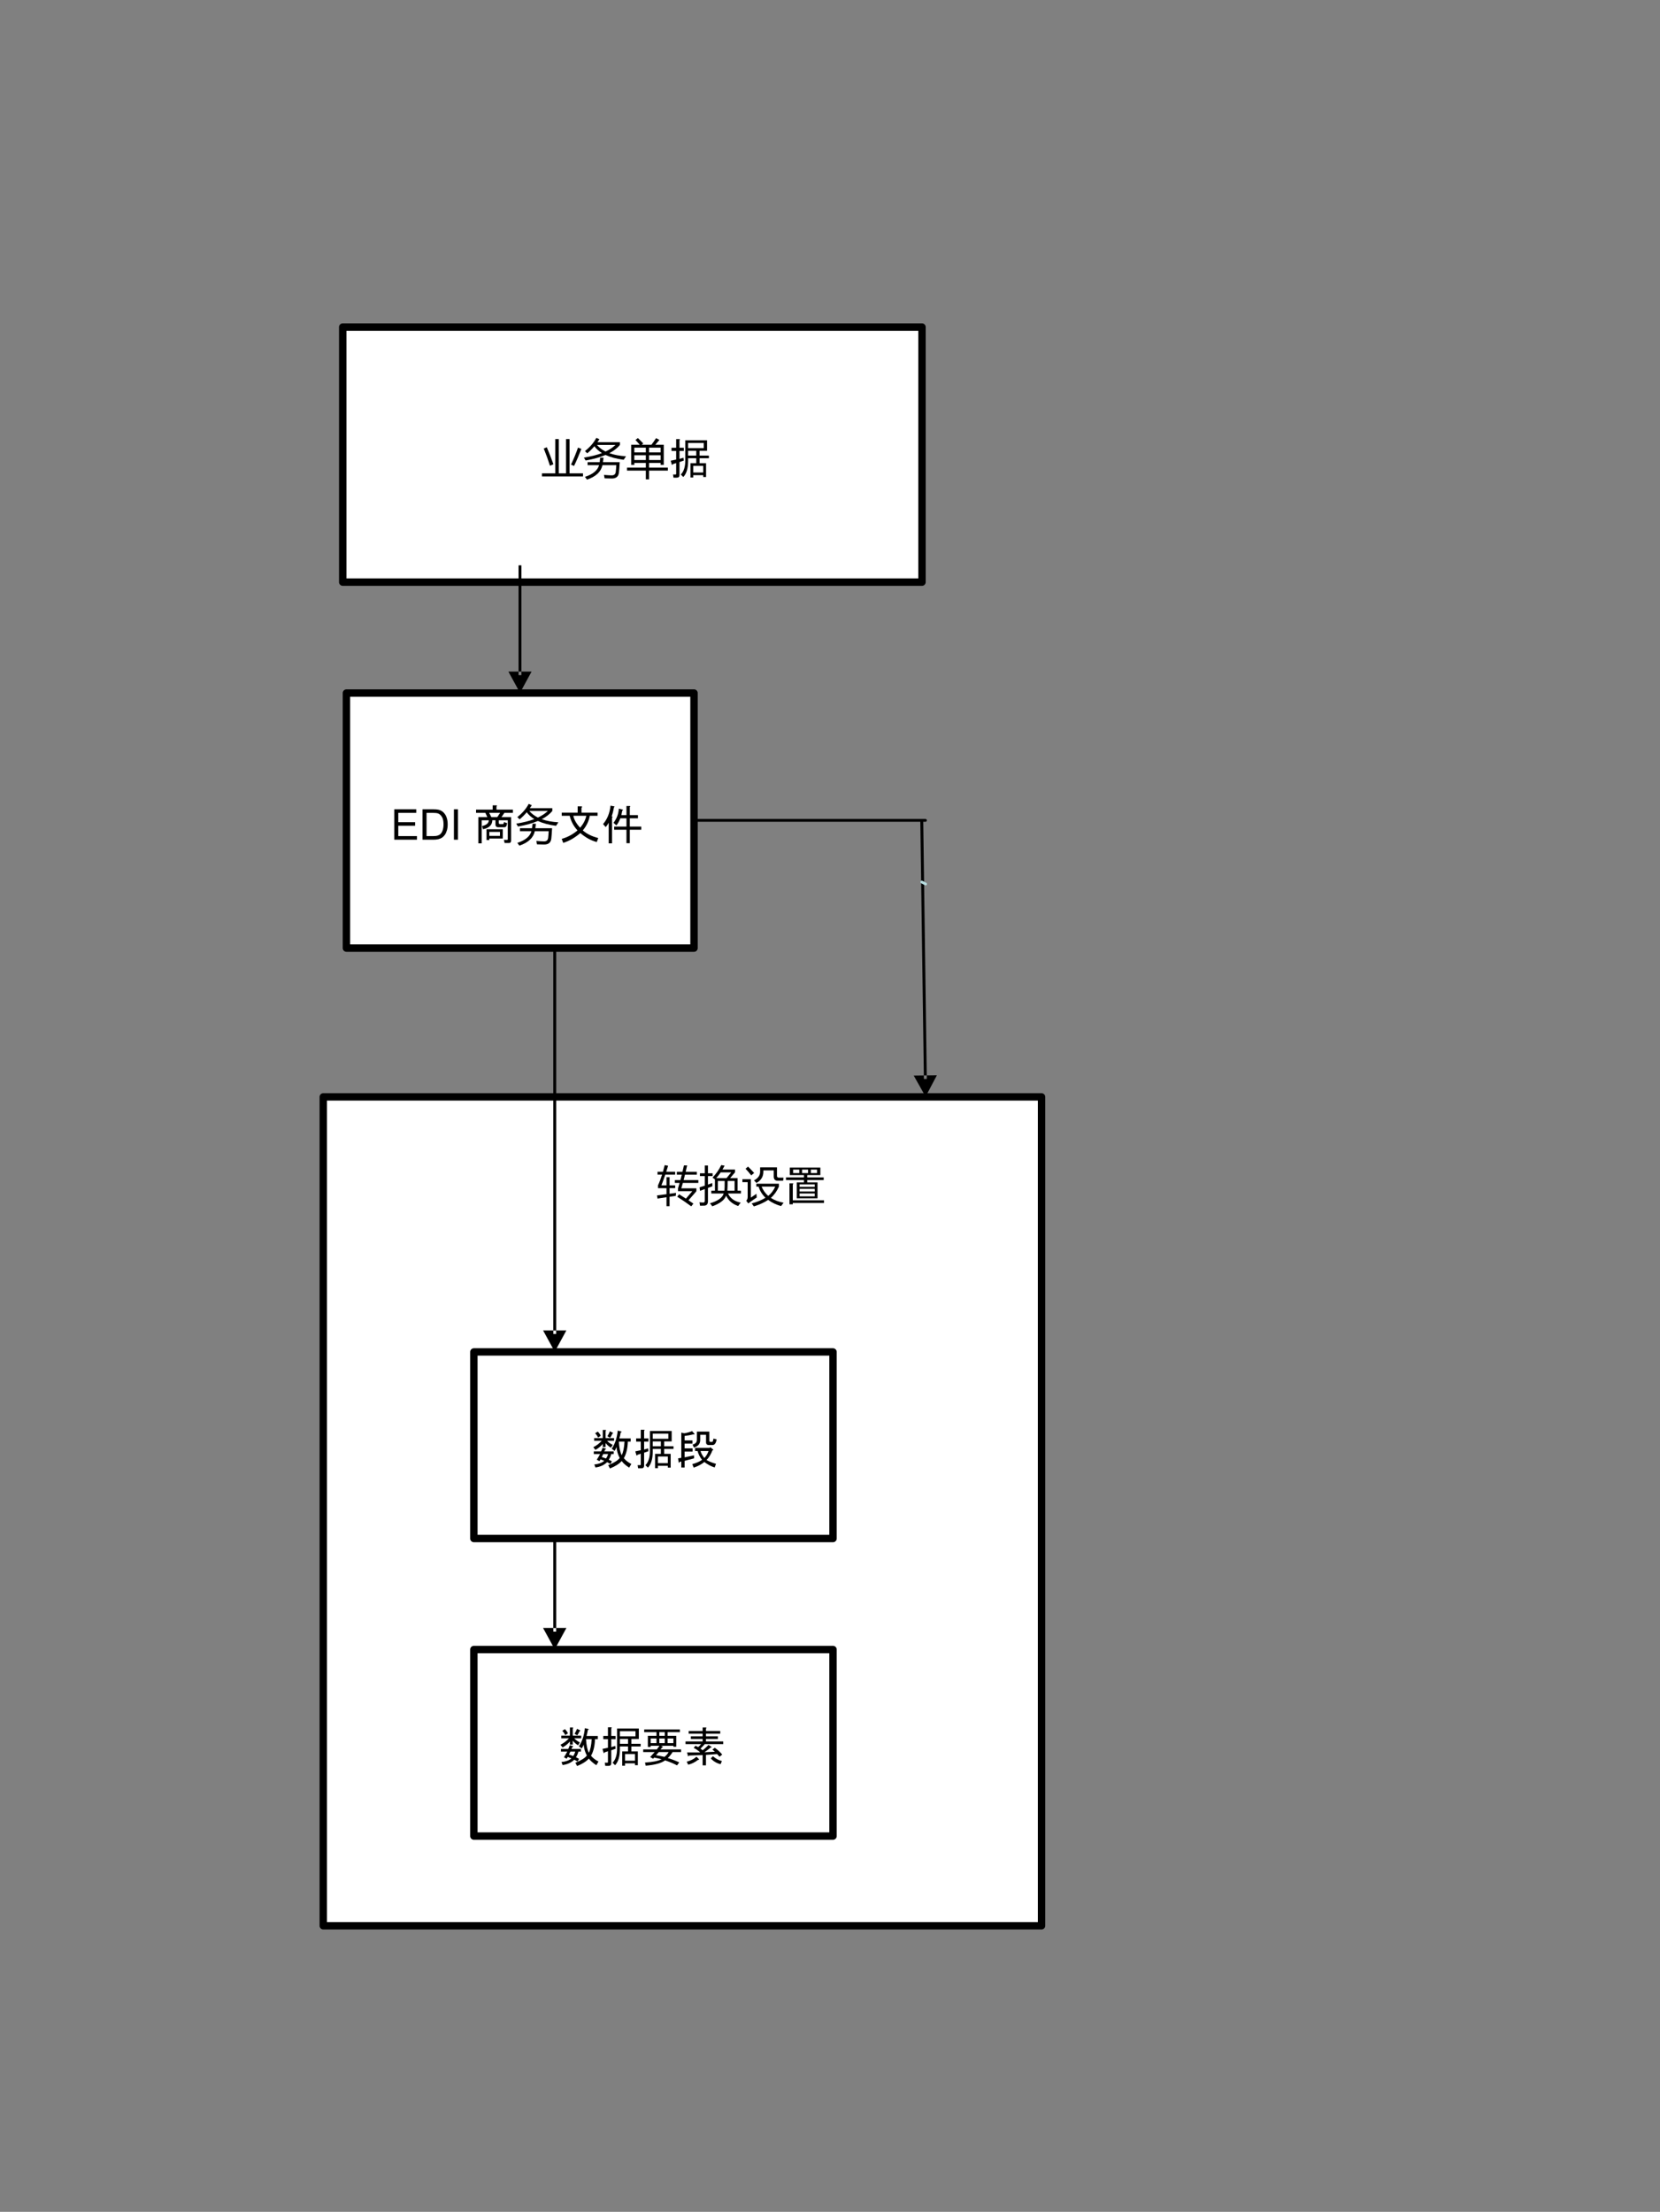
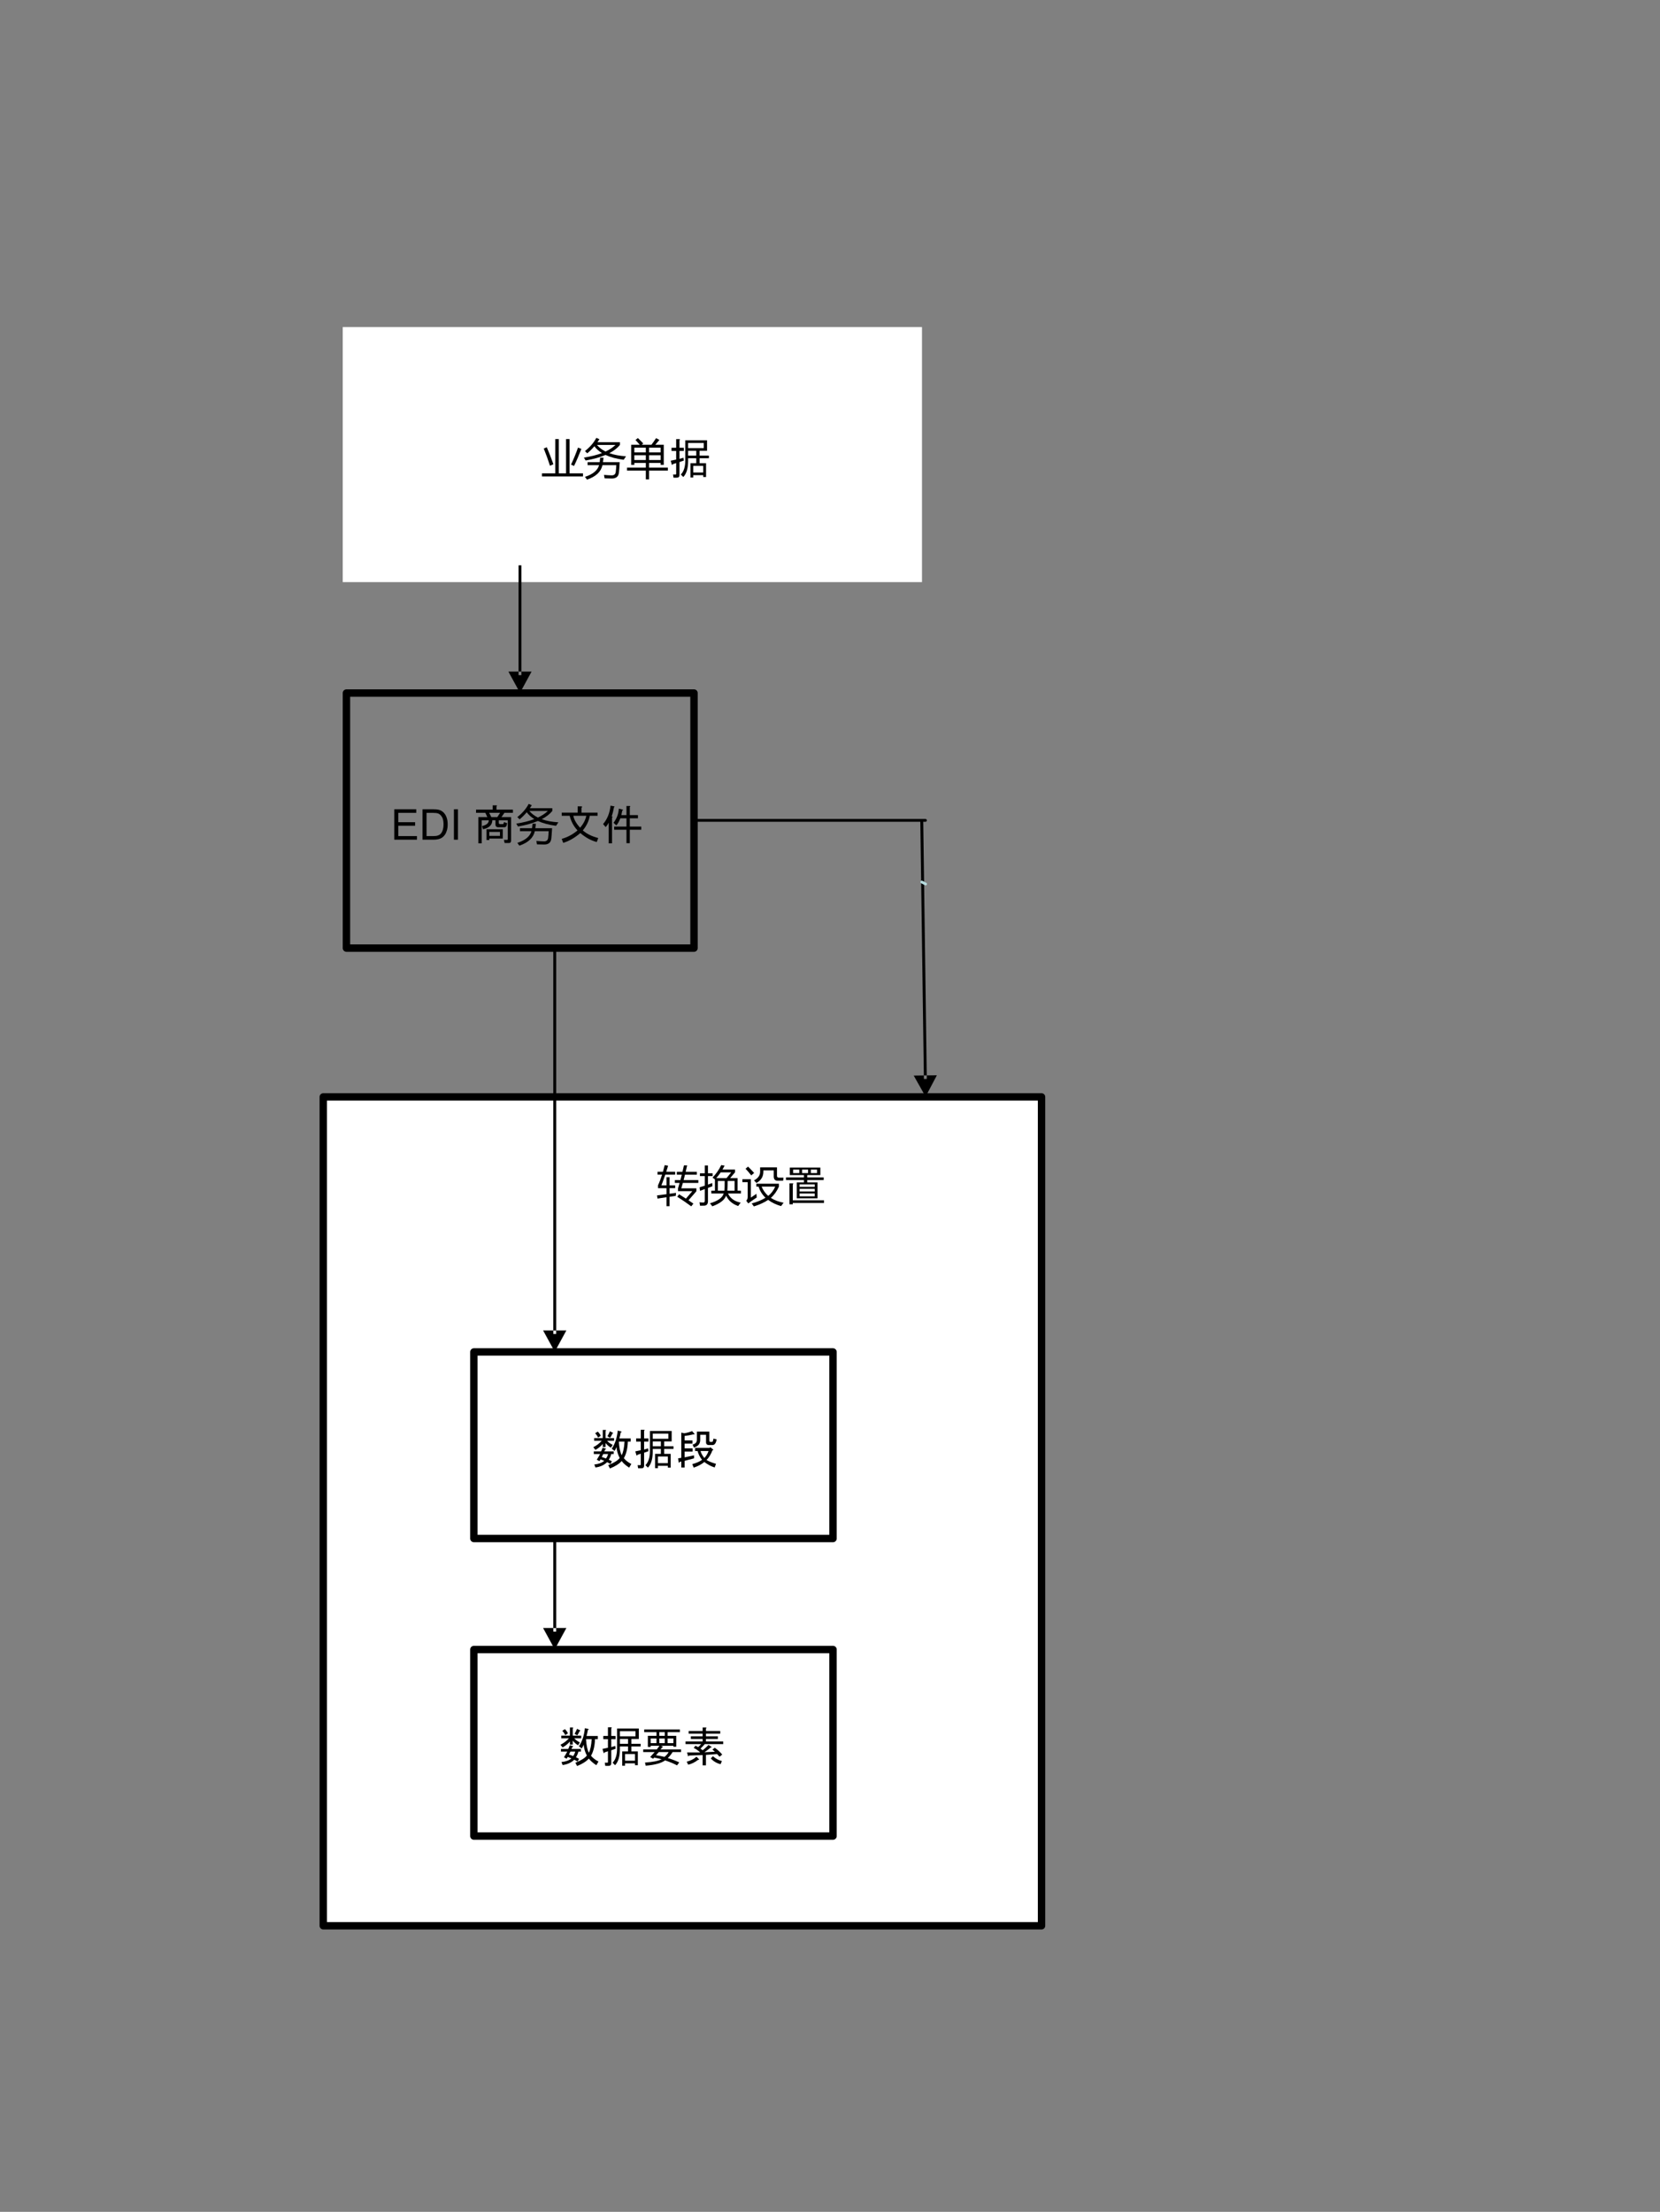
<svg xmlns="http://www.w3.org/2000/svg" xmlns:ns1="http://sodipodi.sourceforge.net/DTD/sodipodi-0.dtd" xmlns:ns2="http://www.inkscape.org/namespaces/inkscape" width="6.5in" height="8.66in" viewBox="0 0 468 623.52" xml:space="preserve" color-interpolation-filters="sRGB" class="st11" version="1.1" id="svg1892785" ns1:docname="tgx1614245499535.svg" ns2:version="1.1.1 (3bf5ae0d25, 2021-09-20)">
  <rect x="0" y="0" width="468" height="623.52" fill="#808080" stroke="none" />
  <defs id="defs1892789">
	</defs>
  <namedview id="namedview1892787" pagecolor="#ffffff" bordercolor="#666666" borderopacity="1.0" ns2:pageshadow="2" ns2:pageopacity="0.0" ns2:pagecheckerboard="0" ns2:document-units="in" showgrid="false" ns2:zoom="0.8852964" ns2:cx="311.75999" ns2:cy="415.67999" ns2:window-width="1920" ns2:window-height="974" ns2:window-x="-11" ns2:window-y="-11" ns2:window-maximized="1" ns2:current-layer="svg1892785">
	</namedview>
  <style type="text/css" id="style1892631">

		.st1 {fill:none;stroke:none;stroke-linecap:round;stroke-linejoin:round;stroke-width:0.72}
		.st2 {fill:#ffffff;stroke:none;stroke-linecap:round;stroke-linejoin:round;stroke-width:0.75}
		.st3 {stroke:#000000;stroke-linecap:round;stroke-linejoin:round;stroke-width:2.09}
		.st4 {stroke:none;stroke-linecap:round;stroke-linejoin:round;stroke-width:0.75}
		.st5 {fill:#000000;font-family:SimSun;font-size:0.999em}
		.st6 {stroke:#000000;stroke-linecap:round;stroke-linejoin:round;stroke-width:2.082}
		.st7 {fill:#000000;stroke:#000000;stroke-linecap:round;stroke-linejoin:round;stroke-width:0.008}
		.st8 {stroke:#b6dcdf;stroke-linecap:round;stroke-linejoin:round;stroke-width:0.783}
		.st9 {stroke:#000000;stroke-linecap:round;stroke-linejoin:round;stroke-width:0.783}
		.st10 {fill:#000000;stroke:#000000;stroke-linecap:round;stroke-linejoin:round;stroke-width:0.016}
		.st11 {fill:none;fill-rule:evenodd;font-size:12px;overflow:visible;stroke-linecap:square;stroke-miterlimit:3}
		</style>
  <g id="g1892783">
    <g id="shape2-1" transform="translate(56.562,-565.5)">
      <path id="rect1892637" class="st1" style="stroke-width:0.72;stroke-linecap:round;stroke-linejoin:round" d="m 0,607.52 h 104 v 16 H 0 Z" />
    </g>
    <g id="shape28-3" transform="translate(96.625,-459.42)">
      <path d="M0 551.62 L0 623.52 L163.31 623.52 L163.31 551.62 L0 551.62 L0 551.62 Z" class="st2" id="path1892642" />
    </g>
    <g id="shape29-5" transform="translate(96.625,-459.42)">
-       <path d="M0 551.62 L163.31 551.62 L163.31 623.52 L0 623.52 L0 551.62" class="st3" id="path1892647" />
-     </g>
+       </g>
    <g id="shape30-8" transform="translate(120.166,-486.39)">
      <path d="M126.38 609.14 L0 609.14 L0 623.52 L126.38 623.52 L126.38 609.14" class="st4" id="path1892654" />
      <g aria-label="业务单据" id="text1892656" class="st5" style="font-size:11.983px;font-family:SimSun;fill:#000000">
        <path d="m 32.632,619.832 h 3.756 v -9.666 h 0.983 v 9.666 h 2.048 v -9.666 h 0.983 v 9.666 h 3.791 v 0.866 H 32.632 Z m 1.357,-7.372 q 0.96,2.258 1.861,4.798 l -0.96,0.433 q -0.784,-2.469 -1.755,-4.856 z m 6.834,4.903 q 1.17,-2.481 1.966,-4.798 l 0.948,0.374 q -1.088,2.797 -2.071,4.809 z" style="font-size:11.983px;font-family:SimSun;fill:#000000" id="path691685" />
        <path d="m 47.95,609.827 0.878,0.374 q -0.263,0.433 -0.55,0.843 h 6.331 v 0.784 q -1.088,1.322 -2.978,2.311 1.966,0.714 4.687,0.883 -0.374,0.527 -0.655,0.983 -3.048,-0.404 -5.114,-1.363 -2.323,0.989 -5.617,1.562 -0.199,-0.363 -0.48,-0.819 2.931,-0.451 5.09,-1.276 -1.334,-0.813 -2.136,-1.925 -0.907,1.077 -2.007,1.995 -0.351,-0.374 -0.644,-0.632 2.153,-1.708 3.195,-3.721 z m -2.457,6.857 h 3.405 q 0.082,-0.568 0.14,-1.264 h 0.948 q -0.076,0.696 -0.158,1.264 h 4.722 q -0.117,2.095 -0.222,2.937 -0.187,1.65 -1.966,1.662 -0.69,0.012 -2.071,-0.047 -0.07,-0.433 -0.176,-0.971 1.346,0.117 2.223,0.129 0.995,-0.023 1.1,-1.006 0.105,-0.878 0.152,-1.872 h -3.903 q -0.62,2.814 -4.359,4.084 -0.269,-0.386 -0.573,-0.784 3.358,-1.088 3.979,-3.3 h -3.241 z m 7.864,-4.868 h -5.225 q 0.942,1.129 2.422,1.861 1.691,-0.79 2.803,-1.861 z" style="font-size:11.983px;font-family:SimSun;fill:#000000" id="path691687" />
        <path d="m 56.61,618.217 h 5.301 v -1.322 h -3.241 v 0.55 h -0.889 v -5.675 h 2.428 q -0.562,-0.655 -1.211,-1.346 l 0.667,-0.55 q 0.866,0.831 1.521,1.533 l -0.433,0.363 h 2.744 q 0.644,-0.854 1.305,-1.861 l 0.936,0.503 q -0.603,0.731 -1.164,1.357 h 2.393 v 5.675 h -0.889 v -0.55 h -3.253 v 1.322 h 5.301 v 0.843 h -5.301 v 2.469 h -0.913 v -2.469 h -5.301 z m 6.214,-2.141 h 3.253 v -1.357 h -3.253 z m -4.154,0 h 3.241 v -1.357 h -3.241 z m 7.407,-3.487 h -3.253 v 1.334 h 3.253 z m -7.407,1.334 h 3.241 v -1.334 h -3.241 z" style="font-size:11.983px;font-family:SimSun;fill:#000000" id="path691689" />
        <path d="m 73.039,610.512 h 6.132 v 2.949 h -2.106 v 1.357 h 2.621 v 0.749 h -2.621 v 1.404 h 1.826 v 3.885 h -0.796 v -0.515 h -2.808 v 0.655 h -0.796 v -4.025 h 1.638 v -1.404 h -2.294 v 0.749 q 0,3.136 -1.357,4.54 l -0.702,-0.702 q 1.264,-1.264 1.264,-4.025 z m 5.055,7.208 h -2.808 v 1.872 h 2.808 z m -1.966,-2.902 v -1.357 h -2.294 v 1.357 z m -2.294,-2.106 h 4.4 v -1.451 h -4.4 z m -1.217,3.511 -1.217,0.421 v 3.651 q 0,0.749 -0.749,0.749 h -0.936 l -0.14,-0.889 h 0.702 q 0.187,0 0.187,-0.187 v -3.043 l -0.983,0.328 q -0.047,0.328 -0.234,0.14 l -0.328,-1.123 1.545,-0.328 v -2.434 h -1.311 v -0.889 h 1.311 v -2.434 h 0.889 q 0.374,0.047 0.047,0.281 v 2.153 h 1.217 v 0.889 h -1.217 v 2.247 l 1.123,-0.328 z" style="font-size:11.983px;font-family:SimSun;fill:#000000" id="path691691" />
      </g>
    </g>
    <g id="shape31-12" transform="translate(97.67,-356.248)">
-       <path d="M0 551.62 L0 623.52 L97.99 623.52 L97.99 551.62 L0 551.62 L0 551.62 Z" class="st2" id="path1892661" />
-     </g>
+       </g>
    <g id="shape32-14" transform="translate(97.67,-356.248)">
      <path d="M0 551.62 L97.99 551.62 L97.99 623.52 L0 623.52 L0 551.62" class="st3" id="path1892666" />
    </g>
    <g id="shape33-17" transform="translate(107.395,-383.208)">
      <path d="M86.55 609.14 L0 609.14 L0 623.52 L86.55 623.52 L86.55 609.14" class="st4" id="path1892673" />
      <g aria-label="EDI 商务文件" id="text1892675" class="st5" style="font-size:11.983px;font-family:SimSun;fill:#000000">
        <path d="m 3.758,619.92 v -8.578 h 6.202 v 1.012 H 4.893 v 2.627 H 9.638 v 1.006 H 4.893 v 2.92 h 5.266 v 1.012 z" style="font-size:11.983px;font-family:SimSun;fill:#000000" id="path691694" />
        <path d="m 11.727,619.92 v -8.578 h 2.955 q 1.001,0 1.527,0.123 0.737,0.17 1.258,0.614 0.679,0.573 1.012,1.469 0.339,0.889 0.339,2.036 0,0.977 -0.228,1.732 -0.228,0.755 -0.585,1.252 -0.357,0.491 -0.784,0.778 -0.421,0.281 -1.024,0.427 -0.597,0.146 -1.375,0.146 z m 1.135,-1.012 h 1.831 q 0.848,0 1.328,-0.158 0.486,-0.158 0.772,-0.445 0.404,-0.404 0.626,-1.082 0.228,-0.685 0.228,-1.656 0,-1.346 -0.445,-2.065 -0.439,-0.726 -1.071,-0.971 -0.456,-0.176 -1.469,-0.176 h -1.802 z" style="font-size:11.983px;font-family:SimSun;fill:#000000" id="path691696" />
        <path d="m 20.574,619.92 v -8.578 h 1.135 v 8.578 z" style="font-size:11.983px;font-family:SimSun;fill:#000000" id="path691698" />
        <path d="m 32.293,614.443 h -0.889 q -0.047,2.013 -2.621,2.528 l -0.281,-0.889 q 1.872,-0.421 1.919,-1.638 h -2.013 v 6.506 H 27.472 v -7.396 h 2.528 l -0.562,-1.217 h -2.621 v -0.889 h 4.681 v -1.217 h 1.03 q 0.374,0.047 0.047,0.281 v 0.936 h 4.634 v 0.889 h -2.387 l -0.843,1.217 h 2.715 v 6.647 q 0,0.655 -0.609,0.655 h -1.217 l -0.187,-0.889 h 0.889 q 0.187,0 0.187,-0.187 v -5.336 h -2.528 v 0.702 q 0,0.374 0.328,0.374 h 0.843 q 0.187,0 0.281,-0.562 l 0.889,0.281 q -0.094,1.17 -0.749,1.17 h -1.732 q -0.796,0 -0.796,-0.796 z m 1.311,-2.106 h -3.089 l 0.609,1.217 h 1.685 z m -3.838,4.634 h 4.587 v 2.621 h -3.791 v 0.421 h -0.796 z m 0.796,0.749 v 1.123 h 2.996 v -1.123 z" style="font-size:11.983px;font-family:SimSun;fill:#000000" id="path691700" />
        <path d="m 41.655,609.827 0.878,0.374 q -0.263,0.433 -0.55,0.843 h 6.331 v 0.784 q -1.088,1.322 -2.978,2.311 1.966,0.714 4.687,0.883 -0.374,0.527 -0.655,0.983 -3.048,-0.404 -5.114,-1.363 -2.323,0.989 -5.617,1.562 -0.199,-0.363 -0.48,-0.819 2.931,-0.451 5.09,-1.276 -1.334,-0.813 -2.136,-1.925 -0.907,1.077 -2.007,1.995 -0.351,-0.374 -0.644,-0.632 2.153,-1.708 3.195,-3.721 z m -2.457,6.857 h 3.405 q 0.082,-0.568 0.14,-1.264 h 0.948 q -0.076,0.696 -0.158,1.264 h 4.722 q -0.117,2.095 -0.222,2.937 -0.187,1.65 -1.966,1.662 -0.69,0.012 -2.071,-0.047 -0.07,-0.433 -0.176,-0.971 1.346,0.117 2.223,0.129 0.995,-0.023 1.1,-1.006 0.105,-0.878 0.152,-1.872 h -3.903 q -0.62,2.814 -4.359,4.084 -0.269,-0.386 -0.573,-0.784 3.358,-1.088 3.979,-3.3 h -3.241 z m 7.864,-4.868 h -5.225 q 0.942,1.129 2.422,1.861 1.691,-0.79 2.803,-1.861 z" style="font-size:11.983px;font-family:SimSun;fill:#000000" id="path691702" />
        <path d="m 56.212,618.048 q -2.34,2.013 -4.821,2.762 l -0.421,-1.123 q 2.481,-0.702 4.447,-2.387 -1.638,-1.779 -2.2,-4.119 h -2.247 v -0.889 h 4.494 v -1.779 h 1.03 q 0.468,0.094 0.047,0.374 v 1.404 h 4.54 v 0.889 h -2.2 q -0.374,2.2 -1.966,4.119 1.638,1.451 4.353,2.153 l -0.421,1.123 q -2.387,-0.609 -4.634,-2.528 z m -0.047,-1.498 q 1.404,-1.685 1.732,-3.37 h -3.651 q 0.281,1.591 1.919,3.37 z" style="font-size:11.983px;font-family:SimSun;fill:#000000" id="path691704" />
        <path d="m 68.054,611.682 q -0.047,0.328 -0.281,1.311 H 69.224 V 610.418 h 0.889 q 0.374,0.047 0.047,0.281 v 2.294 h 2.294 v 0.889 h -2.294 v 2.34 h 3.23 v 0.889 h -3.23 v 3.791 H 69.224 v -3.791 h -3.464 v -0.889 h 3.464 v -2.34 h -1.732 q -0.468,1.264 -1.123,2.013 l -0.796,-0.749 q 1.357,-1.732 1.498,-3.979 l 1.123,0.281 q 0.187,0.187 -0.14,0.234 z m -2.902,9.268 h -0.936 v -5.804 q -0.328,0.609 -0.843,1.217 l -0.749,-0.843 q 1.779,-2.06 2.106,-5.196 l 0.983,0.187 q 0.328,0.094 0,0.234 -0.281,1.545 -0.655,2.621 l 0.187,0.047 q 0.14,0.14 -0.094,0.281 z" style="font-size:11.983px;font-family:SimSun;fill:#000000" id="path691706" />
      </g>
    </g>
    <g id="shape34-21" transform="translate(91.138,-80.643)">
      <path d="M0 389.86 L0 623.52 L202.5 623.52 L202.5 389.86 L0 389.86 L0 389.86 Z" class="st2" id="path1892680" />
    </g>
    <g id="shape35-23" transform="translate(91.138,-80.643)">
      <path d="M0 389.86 L202.5 389.86 L202.5 623.52 L0 623.52 L0 389.86" class="st6" id="path1892685" />
    </g>
    <g id="shape36-26" transform="translate(133.598,-189.807)">
-       <path d="M0 570.92 L0 623.52 L101.25 623.52 L101.25 570.92 L0 570.92 L0 570.92 Z" class="st2" id="path1892690" />
-     </g>
+       </g>
    <g id="shape37-28" transform="translate(133.598,-189.807)">
      <path d="M0 570.92 L101.25 570.92 L101.25 623.52 L0 623.52 L0 570.92" class="st6" id="path1892695" />
    </g>
    <g id="shape38-31" transform="translate(142.406,-207.126)">
      <path d="M91.92 609.14 L0 609.14 L0 623.52 L91.92 623.52 L91.92 609.14" class="st4" id="path1892702" />
      <g aria-label="数据段" id="text1892704" class="st5" style="font-size:11.983px;font-family:SimSun;fill:#000000">
        <path d="m 32.866,617.346 q 0.655,-1.264 0.796,-3.838 h -1.591 q 0.14,2.574 0.796,3.838 z m 1.732,-3.838 q -0.094,2.902 -1.123,4.681 0.749,0.936 2.106,1.638 l -0.609,1.03 q -1.498,-0.983 -2.106,-1.872 -1.077,1.217 -3.323,2.106 l -0.468,-0.936 q 2.434,-0.983 3.23,-2.013 -0.796,-1.545 -0.889,-3.089 -0.281,0.702 -0.562,1.077 l -0.796,-0.609 q 1.404,-2.06 1.685,-5.102 l 0.983,0.234 q 0.281,0.187 -0.14,0.281 -0.14,0.843 -0.374,1.685 h 3.183 v 0.889 z m -4.353,-2.247 q -0.281,0.702 -0.655,1.17 l -0.749,-0.421 q 0.374,-0.609 0.702,-1.404 l 0.843,0.421 q 0.187,0.187 -0.14,0.234 z m -2.996,6.6 q 0.655,0.187 1.17,0.421 0.374,-0.421 0.609,-1.264 h -1.357 q -0.187,0.421 -0.421,0.843 z m -0.655,1.17 -0.749,-0.421 q 0.468,-0.702 0.936,-1.591 H 25.003 v -0.749 h 2.06 q 0.281,-0.609 0.421,-1.03 l 0.889,0.234 q 0.187,0.187 -0.14,0.234 l -0.281,0.562 h 2.668 v 0.749 h -0.702 q -0.234,0.936 -0.702,1.591 0.421,0.187 0.889,0.468 l -0.421,0.749 q -0.515,-0.328 -0.936,-0.515 -1.217,1.217 -3.277,1.498 l -0.328,-0.843 q 1.826,-0.187 2.808,-1.03 -0.515,-0.234 -1.03,-0.421 z m 0.936,-8.8 h 0.749 q 0.374,0.047 0.047,0.281 v 2.013 h 2.387 v 0.749 h -1.966 q 0.515,0.609 1.591,1.17 l -0.515,0.796 q -0.796,-0.468 -1.498,-1.311 v 1.123 H 27.53 v -0.889 q -0.749,0.936 -2.06,1.685 l -0.609,-0.749 q 1.451,-0.749 2.387,-1.825 h -2.153 v -0.749 h 2.434 z m -1.311,2.153 q -0.328,-0.702 -0.843,-1.217 l 0.749,-0.468 q 0.562,0.562 0.843,1.17 z" style="font-size:11.983px;font-family:SimSun;fill:#000000" id="path691709" />
        <path d="m 40.824,610.512 h 6.132 v 2.949 h -2.106 v 1.357 h 2.621 v 0.749 h -2.621 v 1.404 h 1.826 v 3.885 H 45.879 v -0.515 h -2.808 v 0.655 h -0.796 v -4.025 h 1.638 v -1.404 h -2.294 v 0.749 q 0,3.136 -1.357,4.54 l -0.702,-0.702 q 1.264,-1.264 1.264,-4.025 z m 5.055,7.208 h -2.808 v 1.872 h 2.808 z m -1.966,-2.902 v -1.357 h -2.294 v 1.357 z m -2.294,-2.106 h 4.4 v -1.451 h -4.4 z m -1.217,3.511 -1.217,0.421 v 3.651 q 0,0.749 -0.749,0.749 h -0.936 l -0.14,-0.889 h 0.702 q 0.187,0 0.187,-0.187 v -3.043 l -0.983,0.328 q -0.047,0.328 -0.234,0.14 l -0.328,-1.123 1.545,-0.328 v -2.434 h -1.311 v -0.889 h 1.311 v -2.434 h 0.889 q 0.374,0.047 0.047,0.281 v 2.153 H 40.402 v 0.889 h -1.217 v 2.247 l 1.123,-0.328 z" style="font-size:11.983px;font-family:SimSun;fill:#000000" id="path691711" />
        <path d="m 55.1,616.175 q 0.234,0.936 1.077,1.966 0.796,-0.843 1.17,-1.966 z m 3.979,4.634 q -1.591,-0.515 -2.902,-1.545 -1.123,0.936 -2.996,1.591 l -0.421,-0.983 q 1.826,-0.515 2.762,-1.217 -0.889,-1.123 -1.264,-2.481 h -0.702 v -0.889 h 4.119 l 0.187,-0.187 0.749,0.609 q 0.281,0.187 -0.14,0.234 -0.702,1.779 -1.685,2.762 1.03,0.609 2.668,1.077 z m -8.566,-9.642 q 1.17,-0.187 2.2,-0.609 l 0.655,0.749 q 0.187,0.234 -0.374,0.187 -1.123,0.281 -2.387,0.421 v 1.264 h 2.2 v 0.889 h -2.2 v 1.357 h 2.247 v 0.889 h -2.247 v 1.638 l 2.668,-0.562 v 0.843 l -2.668,0.702 v 1.872 H 49.67 v -1.685 l -0.515,0.14 q -0.047,0.328 -0.234,0.14 l -0.14,-1.17 0.889,-0.14 v -7.115 z m 7.723,2.434 q 0.281,0 0.328,-0.187 l 0.187,-0.749 0.889,0.234 q -0.281,1.591 -1.17,1.591 H 57.487 q -0.843,0 -0.843,-0.796 v -2.106 h -1.638 v 1.451 q 0,1.638 -1.779,2.153 l -0.374,-0.843 q 1.217,-0.281 1.217,-1.357 v -2.294 h 3.511 v 2.528 q 0,0.374 0.328,0.374 z" style="font-size:11.983px;font-family:SimSun;fill:#000000" id="path691713" />
      </g>
    </g>
    <g id="shape39-35" transform="translate(133.598,-105.927)">
      <path d="M0 570.92 L0 623.52 L101.25 623.52 L101.25 570.92 L0 570.92 L0 570.92 Z" class="st2" id="path1892709" />
    </g>
    <g id="shape40-37" transform="translate(133.598,-105.927)">
      <path d="M0 570.92 L101.25 570.92 L101.25 623.52 L0 623.52 L0 570.92" class="st6" id="path1892714" />
    </g>
    <g id="shape41-40" transform="translate(144.497,-123.246)">
      <path d="M32.94 609.14 L0 609.14 L0 623.52 L32.94 623.52 L32.94 609.14" class="st4" id="path1892721" />
      <g aria-label="数据" id="text1892723" class="st5" style="font-size:11.983px;font-family:SimSun;fill:#000000">
        <path d="m 21.516,617.346 q 0.655,-1.264 0.796,-3.838 h -1.591 q 0.14,2.574 0.796,3.838 z m 1.732,-3.838 q -0.094,2.902 -1.123,4.681 0.749,0.936 2.106,1.638 l -0.609,1.03 q -1.498,-0.983 -2.106,-1.872 -1.077,1.217 -3.323,2.106 l -0.468,-0.936 q 2.434,-0.983 3.23,-2.013 -0.796,-1.545 -0.889,-3.089 -0.281,0.702 -0.562,1.077 l -0.796,-0.609 q 1.404,-2.06 1.685,-5.102 l 0.983,0.234 q 0.281,0.187 -0.14,0.281 -0.14,0.843 -0.374,1.685 h 3.183 v 0.889 z m -4.353,-2.247 q -0.281,0.702 -0.655,1.17 l -0.749,-0.421 q 0.374,-0.609 0.702,-1.404 l 0.843,0.421 q 0.187,0.187 -0.14,0.234 z m -2.996,6.6 q 0.655,0.187 1.17,0.421 0.374,-0.421 0.609,-1.264 h -1.357 q -0.187,0.421 -0.421,0.843 z m -0.655,1.17 -0.749,-0.421 q 0.468,-0.702 0.936,-1.591 H 13.653 v -0.749 h 2.06 q 0.281,-0.609 0.421,-1.03 l 0.889,0.234 q 0.187,0.187 -0.14,0.234 l -0.281,0.562 h 2.668 v 0.749 h -0.702 q -0.234,0.936 -0.702,1.591 0.421,0.187 0.889,0.468 l -0.421,0.749 q -0.515,-0.328 -0.936,-0.515 -1.217,1.217 -3.277,1.498 l -0.328,-0.843 q 1.826,-0.187 2.808,-1.03 -0.515,-0.234 -1.03,-0.421 z m 0.936,-8.8 h 0.749 q 0.374,0.047 0.047,0.281 v 2.013 h 2.387 v 0.749 h -1.966 q 0.515,0.609 1.591,1.17 l -0.515,0.796 q -0.796,-0.468 -1.498,-1.311 v 1.123 h -0.796 v -0.889 q -0.749,0.936 -2.06,1.685 l -0.609,-0.749 q 1.451,-0.749 2.387,-1.825 h -2.153 v -0.749 h 2.434 z m -1.311,2.153 q -0.328,-0.702 -0.843,-1.217 l 0.749,-0.468 q 0.562,0.562 0.843,1.17 z" style="font-size:11.983px;font-family:SimSun;fill:#000000" id="path691716" />
        <path d="m 29.474,610.512 h 6.132 v 2.949 h -2.106 v 1.357 h 2.621 v 0.749 H 33.499 v 1.404 h 1.826 v 3.885 h -0.796 v -0.515 h -2.808 v 0.655 h -0.796 v -4.025 h 1.638 v -1.404 h -2.294 v 0.749 q 0,3.136 -1.357,4.54 l -0.702,-0.702 q 1.264,-1.264 1.264,-4.025 z m 5.055,7.208 h -2.808 v 1.872 h 2.808 z m -1.966,-2.902 v -1.357 h -2.294 v 1.357 z m -2.294,-2.106 h 4.4 v -1.451 h -4.4 z m -1.217,3.511 -1.217,0.421 v 3.651 q 0,0.749 -0.749,0.749 h -0.936 l -0.14,-0.889 h 0.702 q 0.187,0 0.187,-0.187 v -3.043 l -0.983,0.328 q -0.047,0.328 -0.234,0.14 l -0.328,-1.123 1.545,-0.328 v -2.434 h -1.311 v -0.889 h 1.311 v -2.434 h 0.889 q 0.374,0.047 0.047,0.281 v 2.153 H 29.052 v 0.889 h -1.217 v 2.247 l 1.123,-0.328 z" style="font-size:11.983px;font-family:SimSun;fill:#000000" id="path691718" />
      </g>
    </g>
    <g id="shape42-44" transform="translate(175.721,-123.246)">
      <path d="M50.56 609.14 L0 609.14 L0 623.52 L50.56 623.52 L50.56 609.14" class="st4" id="path1892730" />
      <g aria-label="要素" id="text1892732" class="st5" style="font-size:11.983px;font-family:SimSun;fill:#000000">
        <path d="m 11.794,619.499 q -1.591,1.17 -5.477,1.498 l -0.187,-0.889 q 3.23,-0.187 4.681,-0.936 -1.077,-0.281 -2.106,-0.468 l -0.281,0.328 -0.843,-0.468 1.264,-1.404 H 5.615 v -0.749 h 3.838 l 0.749,-1.03 H 7.722 v 0.328 H 6.926 v -3.136 h 2.434 v -1.03 H 5.896 v -0.749 H 15.96 v 0.749 h -3.464 v 1.03 h 2.434 v 3.089 h -0.796 v -0.281 h -3.511 l 0.468,0.234 q 0.234,0.14 -0.14,0.234 l -0.468,0.562 h 5.804 v 0.749 h -2.387 q -0.562,0.936 -1.357,1.685 1.498,0.421 3.23,1.217 l -0.609,0.843 q -1.404,-0.749 -3.37,-1.404 z m -1.779,-2.34 -0.796,0.889 q 1.077,0.14 2.387,0.468 0.749,-0.562 1.17,-1.357 z m 0.14,-5.617 v 1.03 h 1.545 v -1.03 z m -2.434,3.089 h 1.638 v -1.311 H 7.722 Z m 2.434,-1.311 v 1.311 h 1.545 v -1.311 z m 2.34,0 v 1.311 h 1.638 v -1.311 z" style="font-size:11.983px;font-family:SimSun;fill:#000000" id="path691721" />
        <path d="m 22.372,616.643 q 0.889,-0.655 1.638,-1.498 l 0.843,0.515 q 0.187,0.234 -0.187,0.187 -0.702,0.609 -1.779,1.357 l 2.949,-0.14 -0.702,-0.609 0.655,-0.515 q 1.217,0.843 2.106,1.919 l -0.749,0.609 -0.702,-0.749 -3.136,0.234 v 2.949 h -0.936 v -2.902 l -3.885,0.14 q -0.047,0.328 -0.234,0.14 l -0.281,-1.03 h 3.698 q -0.889,-0.843 -1.826,-1.264 l 0.515,-0.609 0.749,0.374 q 0.421,-0.328 0.843,-0.843 h -4.4 v -0.749 h 4.821 v -0.702 h -3.323 v -0.749 h 3.323 v -0.749 h -3.932 v -0.749 h 3.932 v -0.983 h 0.889 q 0.374,0.047 0.047,0.281 v 0.702 h 4.025 v 0.749 H 23.309 v 0.749 h 3.37 v 0.749 h -3.37 v 0.702 h 4.868 v 0.749 h -5.196 q -0.609,0.702 -1.217,1.264 z m 2.902,1.685 q 1.17,1.03 2.528,1.357 l -0.374,0.889 q -1.685,-0.421 -2.762,-1.638 z m -3.932,0.843 q 0.094,0.234 -0.281,0.187 -1.311,1.03 -2.762,1.357 l -0.421,-0.843 q 1.638,-0.421 2.762,-1.404 z" style="font-size:11.983px;font-family:SimSun;fill:#000000" id="path691723" />
      </g>
    </g>
    <g id="shape43-48" transform="translate(220.142,-123.246)">
      <path d="M7.66 609.14 L0 609.14 L0 623.52 L7.66 623.52 L7.66 609.14" class="st4" id="path1892739" />
      <g id="text1892741" class="st5" style="font-size:11.983px;font-family:SimSun;fill:#000000">
			</g>
    </g>
    <g id="shape44-52" transform="translate(143.332,-428.205)">
      <path d="M3.67 587.57 L3.67 618.53 L2.86 618.53 L2.86 587.57 L3.67 587.57 L3.67 587.57 ZM6.53 617.53 L3.27 623.52 L0        617.53 L6.53 617.53 L6.53 617.53 Z" class="st7" id="path1892746" />
    </g>
    <g id="shape45-54" transform="translate(257.6,-314.368)">
      <path d="M2.68 545.63 L3.69 618.52 L2.87 618.53 L1.86 545.64 L2.68 545.63 L2.68 545.63 ZM6.53 617.49 L3.35 623.52 L0        617.57 L6.53 617.49 L6.53 617.49 Z" class="st7" id="path1892751" />
    </g>
    <g id="shape46-56" transform="translate(259.87,-374.32)">
      <path d="M1.08 623.52 L0 622.96" class="st8" id="path1892756" />
    </g>
    <g id="shape47-59" transform="translate(195.591,-392.256)">
      <path d="M-0 623.52 L65.32 623.52" class="st9" id="path1892761" />
    </g>
    <g id="shape48-62" transform="translate(153.13,-242.471)">
      <path d="M3.67 509.68 L3.67 618.53 L2.86 618.53 L2.86 509.68 L3.67 509.68 L3.67 509.68 ZM6.53 617.53 L3.27 623.52 L0        617.53 L6.53 617.53 L6.53 617.53 Z" class="st10" id="path1892766" />
    </g>
    <g id="shape49-64" transform="translate(153.13,-158.576)">
      <path d="M3.67 592.23 L3.67 618.53 L2.86 618.53 L2.86 592.23 L3.67 592.23 L3.67 592.23 ZM6.53 617.53 L3.27 623.52 L0        617.53 L6.53 617.53 L6.53 617.53 Z" class="st10" id="path1892771" />
    </g>
    <g id="shape50-66" transform="translate(176.022,-281.46)">
      <path d="M113.37 609.14 L0 609.14 L0 623.52 L113.37 623.52 L113.37 609.14" class="st4" id="path1892778" />
      <g aria-label="转换设置" id="text1892780" class="st5" style="font-size:11.983px;font-family:SimSun;fill:#000000">
        <path d="m 14.911,618.826 0.527,-0.702 q 0.971,0.609 1.919,1.229 l 1.814,-2.106 H 15.133 v -0.807 q 0.222,-0.708 0.445,-1.51 h -1.334 v -0.796 h 1.556 q 0.193,-0.737 0.392,-1.545 h -1.398 v -0.796 h 1.591 q 0.205,-0.86 0.41,-1.79 h 0.901 q -0.199,0.919 -0.41,1.79 h 3.148 v 0.796 h -3.335 q -0.199,0.796 -0.392,1.545 h 4.148 v 0.796 h -4.365 q -0.216,0.784 -0.433,1.521 h 4.248 v 0.831 l -2.223,2.545 q 0.696,0.462 1.381,0.93 l -0.609,0.772 q -1.896,-1.416 -3.944,-2.703 z m -4.458,-3.218 h 1.428 v -2.305 h 0.866 v 2.305 h 1.58 v 0.796 h -1.58 v 1.58 q 0.883,-0.123 1.826,-0.257 -0.047,0.41 -0.082,0.843 -0.878,0.129 -1.744,0.257 v 2.668 h -0.866 v -2.539 q -1.276,0.193 -2.539,0.386 l -0.129,-0.901 q 1.264,-0.152 2.668,-0.339 v -1.697 H 9.481 v -0.784 q 0.614,-1.305 1.158,-3.043 H 9.353 v -0.796 h 1.527 q 0.257,-0.883 0.497,-1.872 l 0.96,0.187 q -0.263,0.86 -0.532,1.685 h 2.522 v 0.796 h -2.785 q -0.527,1.568 -1.088,3.031 z" style="font-size:11.983px;font-family:SimSun;fill:#000000" id="path691727" />
        <path d="m 24.518,617.106 h 1.018 v -3.165 q -0.287,-0.228 -0.679,-0.521 1.545,-1.603 2.457,-3.522 l 0.948,0.164 q -0.281,0.562 -0.597,1.088 h 3.534 v 0.784 q -0.445,0.556 -1.381,1.638 h 2.095 v 3.534 h 0.948 v 0.807 h -3.633 q 0.93,2.03 3.575,2.574 -0.433,0.515 -0.702,0.948 -2.411,-0.807 -3.411,-2.914 -0.649,1.814 -3.903,3.007 -0.257,-0.421 -0.655,-0.854 3.37,-0.995 3.867,-2.762 H 24.518 Z m -3.312,-0.936 q 0.696,-0.205 1.474,-0.462 v -2.709 h -1.369 v -0.796 h 1.369 v -2.177 h 0.889 v 2.177 h 1.322 v 0.796 h -1.322 v 2.399 q 0.585,-0.205 1.217,-0.445 0.012,0.573 0.023,0.924 -0.105,0.035 -1.24,0.456 v 3.768 q 0,1.194 -1.077,1.24 -0.515,0.023 -1.158,0.012 -0.07,-0.491 -0.152,-0.971 0.644,0.07 1.077,0.07 0.421,0 0.421,-0.491 v -3.306 q -0.585,0.216 -1.346,0.497 z m 9.876,-1.79 h -1.966 q 0,1.486 -0.076,2.727 h 2.042 z m -4.716,2.727 h 1.826 q 0.105,-0.585 0.094,-2.727 h -1.919 z m 3.756,-5.149 h -2.966 q -0.579,0.854 -1.246,1.615 h 2.902 q 0.796,-0.954 1.311,-1.615 z" style="font-size:11.983px;font-family:SimSun;fill:#000000" id="path691729" />
        <path d="m 37.203,615.959 v -0.807 h 6.378 v 0.807 q -0.924,2.03 -2.282,3.183 1.492,0.983 3.592,1.369 -0.41,0.527 -0.714,0.948 -2.089,-0.603 -3.639,-1.749 -1.591,1.077 -4.025,1.843 -0.304,-0.433 -0.609,-0.843 2.323,-0.626 3.885,-1.597 -1.357,-1.311 -1.972,-3.154 z m 4.915,-4.564 h -2.925 v 0.339 q 0,2.153 -1.966,3.206 -0.316,-0.386 -0.679,-0.726 1.732,-0.889 1.732,-2.457 v -1.229 h 4.751 v 2.387 q 0,0.527 0.538,0.527 h 1.287 q -0.059,0.48 -0.094,0.866 h -1.545 q -1.1,0 -1.1,-1.217 z m -4.88,6.6 q 0.023,0.55 0.082,1.041 -1.603,1.041 -2.387,1.673 l -0.562,-0.772 q 0.398,-0.386 0.398,-1.053 v -4.166 h -1.486 v -0.843 h 2.375 v 5.196 q 0.761,-0.503 1.58,-1.077 z m -2.364,-7.676 q 0.901,0.889 1.72,1.802 l -0.819,0.679 q -0.854,-1.1 -1.603,-1.872 z m 3.827,5.64 q 0.591,1.492 1.855,2.627 1.24,-0.96 1.983,-2.627 z" style="font-size:11.983px;font-family:SimSun;fill:#000000" id="path691731" />
        <path d="m 47.489,619.826 h 8.8 v 0.749 h -8.8 v 0.374 h -0.936 v -5.898 h 0.889 q 0.374,0.047 0.047,0.281 z m 5.102,-7.676 h 1.732 v -0.983 h -1.732 z m -0.796,0 v -0.983 h -1.685 v 0.983 z m -2.481,0 v -0.983 h -1.732 v 0.983 z m -2.668,0.562 v -2.106 h 8.613 v 2.106 h -3.698 v 0.655 h 4.634 v 0.749 h -4.634 v 0.655 h 2.902 v 4.494 h -5.851 v -4.494 h 2.013 v -0.655 h -5.055 v -0.749 h 5.055 v -0.655 h -1.966 z m 7.021,3.323 v -0.702 h -4.26 v 0.702 z m 0,1.311 v -0.749 h -4.26 v 0.749 z m 0,1.357 v -0.796 h -4.26 v 0.796 z" style="font-size:11.983px;font-family:SimSun;fill:#000000" id="path691733" />
      </g>
    </g>
  </g>
</svg>